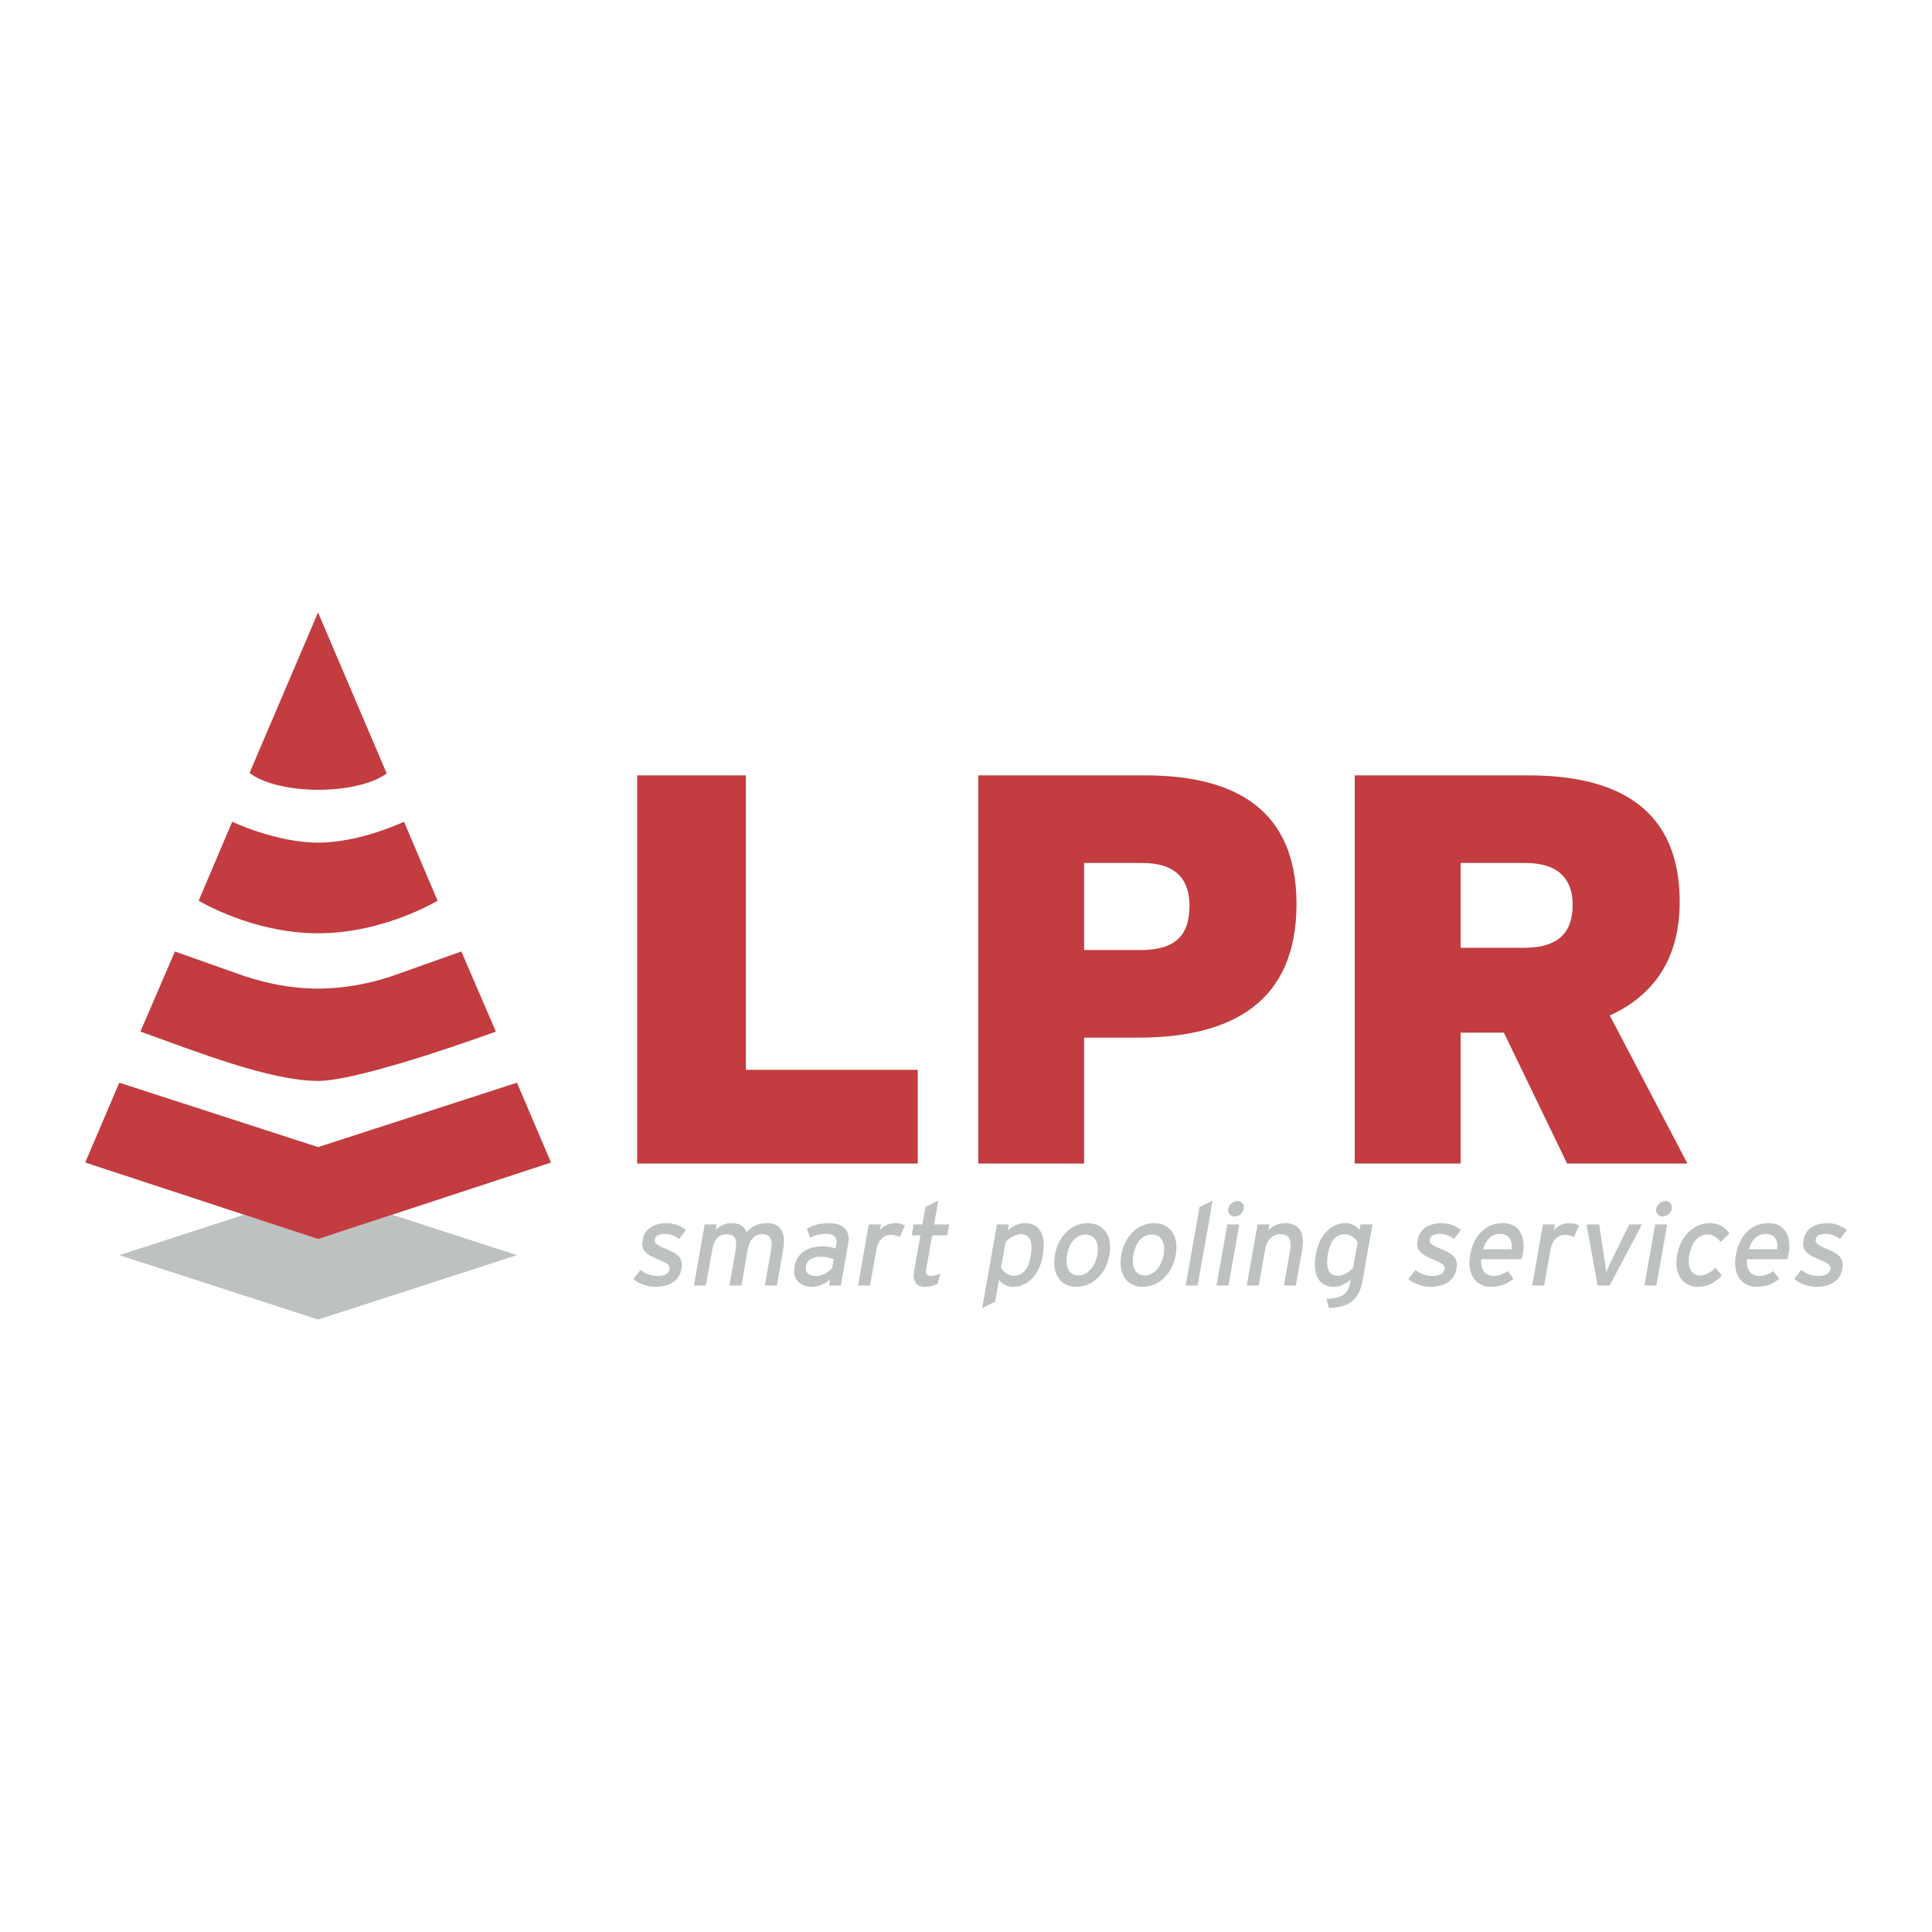
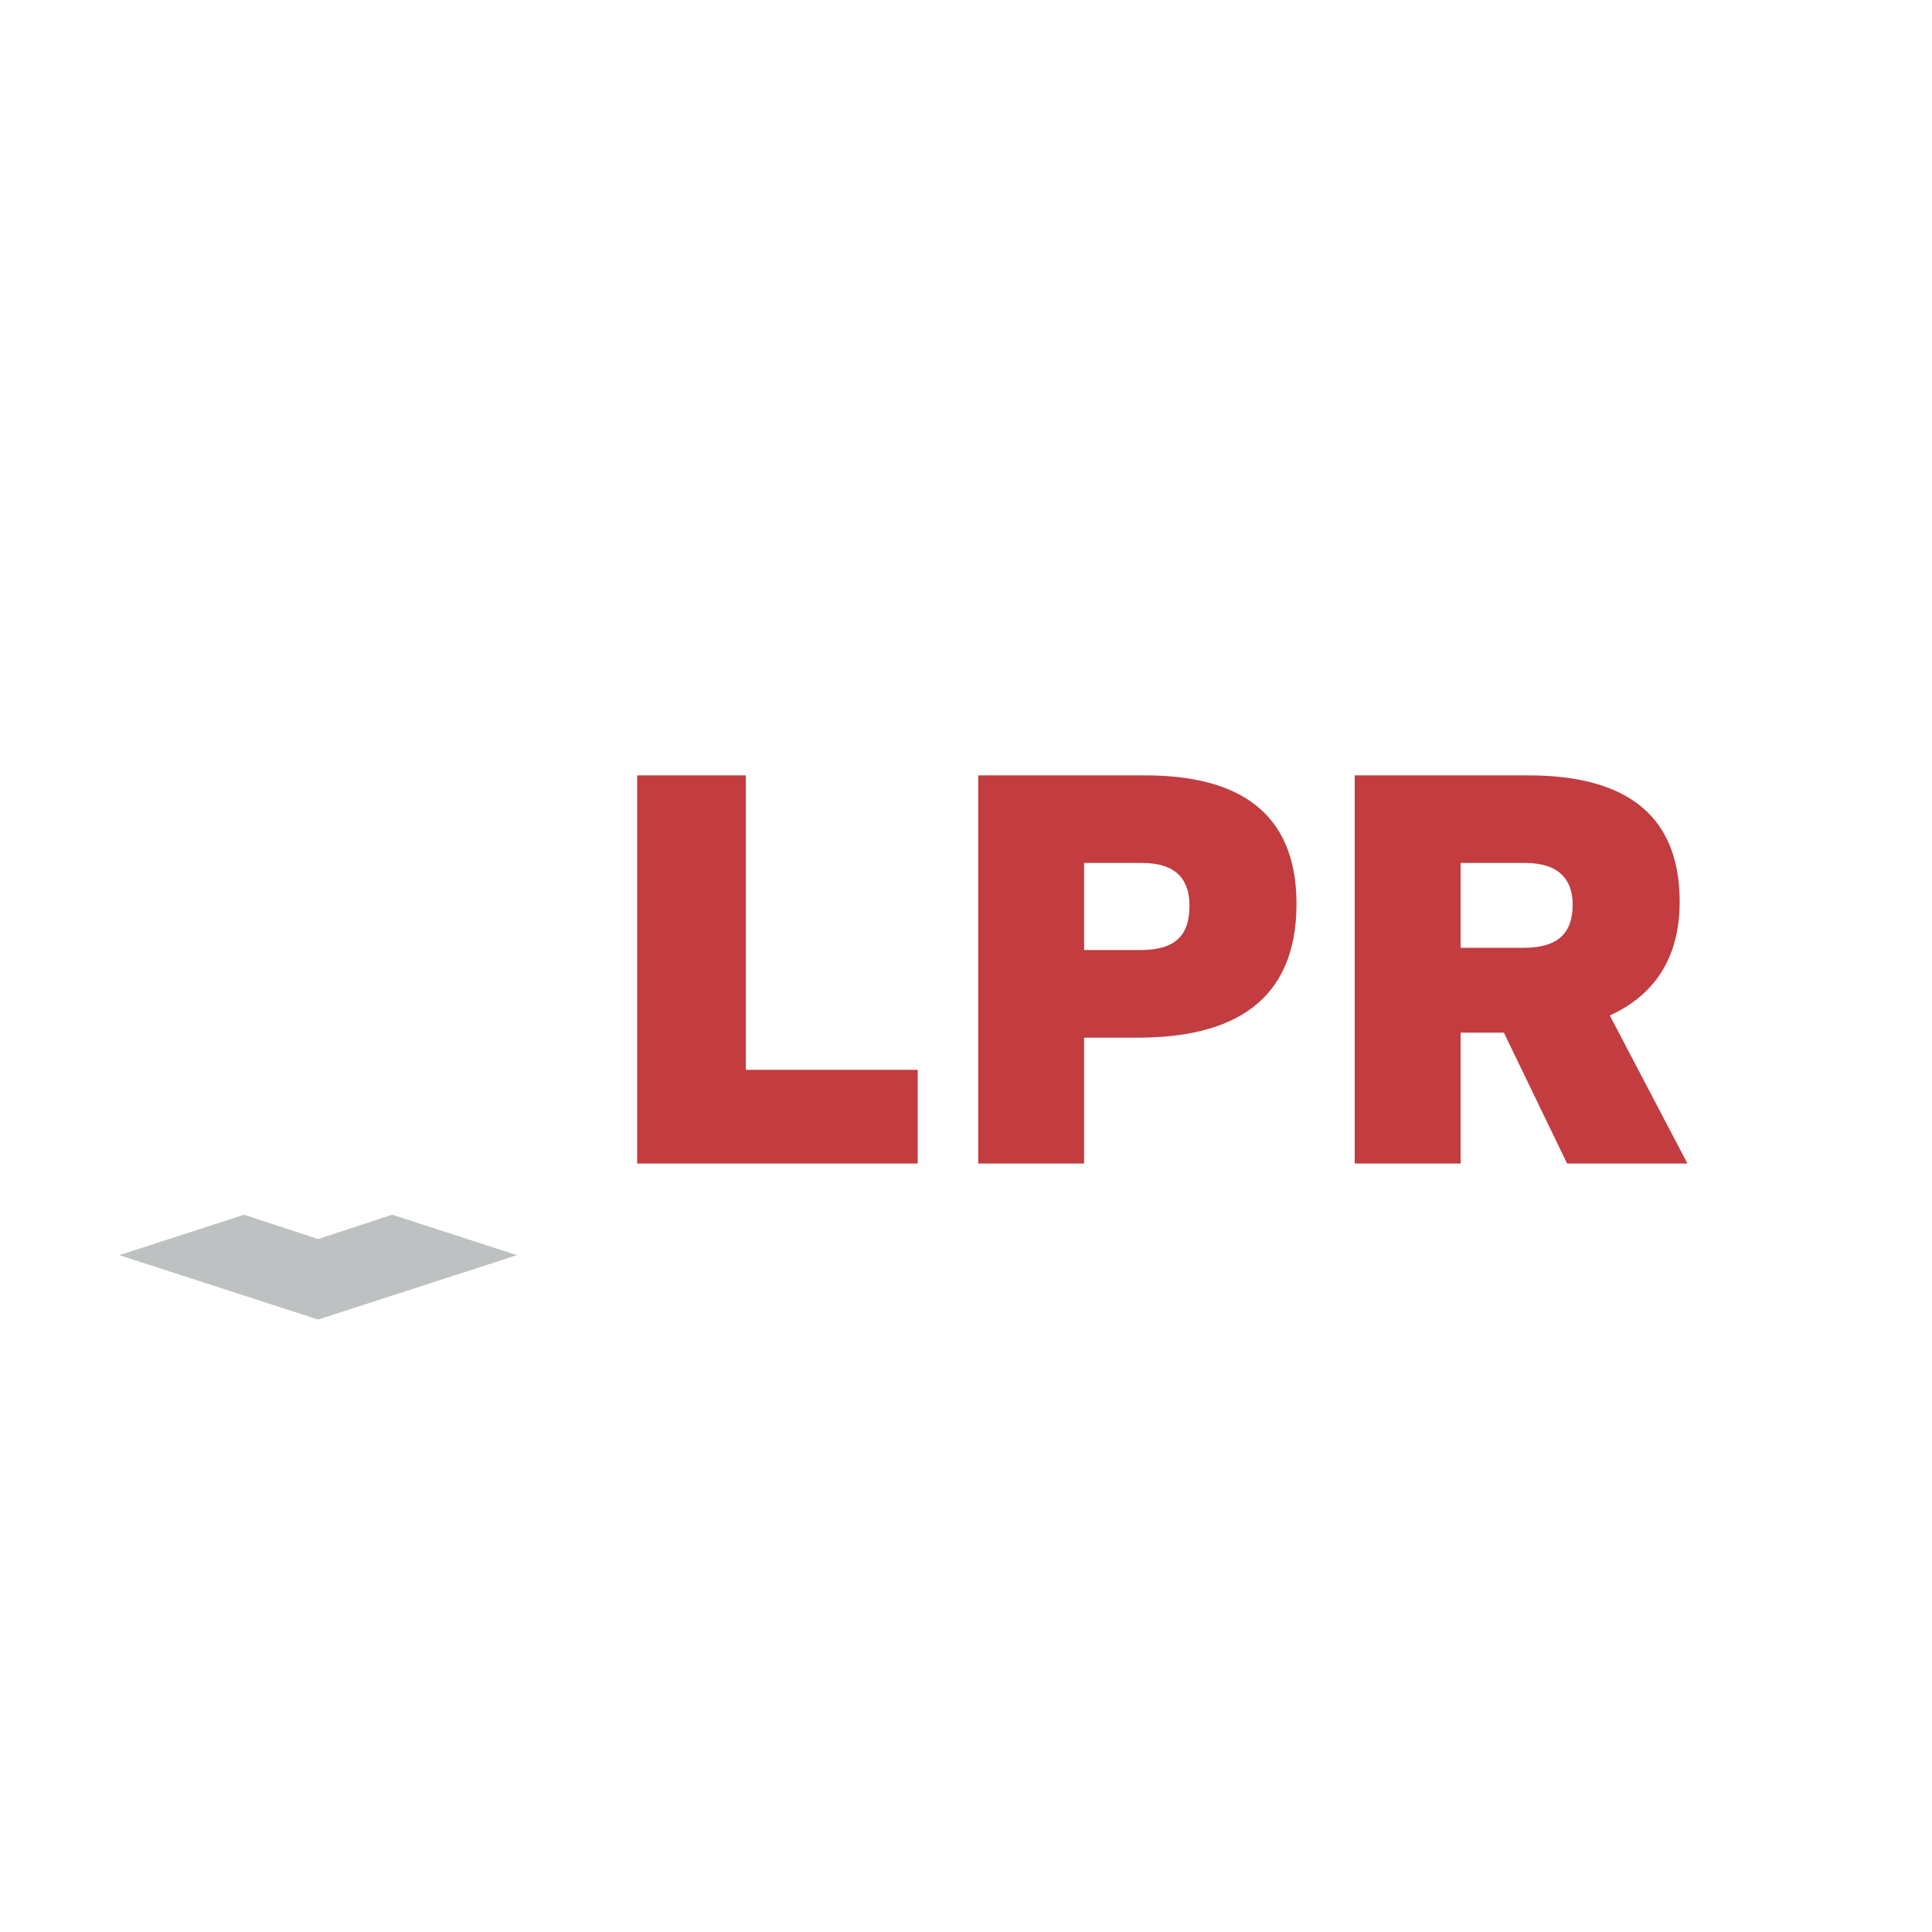
<svg xmlns="http://www.w3.org/2000/svg" width="2500" height="2500" viewBox="0 0 192.756 192.756">
  <g fill-rule="evenodd" clip-rule="evenodd">
    <path fill="#fff" d="M0 0h192.756v192.756H0V0z" />
    <path fill="#c23c40" d="M63.567 116.086V77.359h10.845v29.375h17.151v9.352H63.567zM118.674 90.359c0 2.933-1.383 4.426-4.867 4.426h-5.645V86.1h5.807c3.431 0 4.705 1.713 4.705 4.259zm10.678-.166c0-9.35-6.031-12.834-15.102-12.834H97.594v38.727h10.568v-12.559h5.367c9.295 0 15.823-3.486 15.823-13.334zM156.906 90.248c0 2.767-1.383 4.315-4.871 4.315h-6.309V86.1h6.475c3.375 0 4.705 1.713 4.705 4.148zm11.451 25.838l-7.748-14.771c4.26-1.938 6.973-5.535 6.973-11.344 0-9.183-6.031-12.611-15.102-12.611h-17.318v38.727h10.564V103.03h4.318l6.307 13.057h12.006v-.001z" />
    <path fill="#bec1c1" d="M31.739 123.619l-7.388-2.426-12.448 4.034 19.837 6.425 19.838-6.425-12.45-4.036-7.389 2.428z" />
-     <path fill="#c23c40" d="M51.578 108.02l-19.839 6.427-19.838-6.427-3.397 7.966 23.235 7.633 23.233-7.633-3.394-7.966zM38.578 77.162l-6.847-16.058-6.832 16.01c1.272.999 3.87 1.684 6.87 1.684 2.953 0 5.518-.662 6.809-1.636zM43.654 89.862l-3.344-7.875s-4.376 2.084-8.571 2.084c-4.196 0-8.572-2.084-8.572-2.084l-3.344 7.875s5.321 3.251 11.916 3.251c6.594 0 11.915-3.251 11.915-3.251zM31.699 107.846H31.751v-.002c4.395-.02 17.721-4.924 17.721-4.924l-3.445-7.989-7.116 2.524c-1.991.641-4.469 1.18-7.159 1.18-3.213 0-6.125-.771-8.266-1.564l-6.033-2.14-3.446 7.989c5.755 2.068 12.938 4.904 17.693 4.924v.002h-.001z" />
-     <path d="M65.387 128.385c-.824 0-1.661-.324-2.195-.777l.705-.904a2.732 2.732 0 0 0 1.671.602c.754 0 1.156-.244 1.232-.672.082-.467-.412-.686-1.235-1.021-1.223-.512-1.621-.953-1.45-1.916.192-1.092 1.15-1.66 2.37-1.66.767 0 1.472.279 1.948.674l-.684.916a2.277 2.277 0 0 0-1.487-.521c-.58 0-.877.232-.934.557-.054.303.116.523.97.883 1.267.521 1.896.895 1.695 2.043-.239 1.343-1.409 1.796-2.606 1.796zM76.311 128.258l.608-3.447c.217-1.232-.088-1.672-.878-1.672-.801 0-1.272.568-1.447 1.555l-.625 3.564H72.77l.607-3.447c.218-1.232-.087-1.672-.877-1.672-.801 0-1.272.568-1.446 1.555l-.629 3.564H69.23l1.074-6.096H71.5l-.103.58a2.07 2.07 0 0 1 1.576-.707c.825 0 1.291.312 1.513.895.538-.547 1.076-.895 2.028-.895 1.414 0 1.926.928 1.607 2.727l-.615 3.496h-1.195zM83.021 126.527c-.345.381-.973.777-1.61.777-.79 0-1.1-.406-.993-1.01.097-.557.646-.904 1.413-.904.649 0 1.049.104 1.345.266l-.155.871zm.869 1.731l.737-4.18c.242-1.381-.57-2.043-1.928-2.043-.858 0-1.542.186-2.185.547l.305.904c.522-.268 1.029-.383 1.657-.383.743 0 1.084.369.966 1.033l-.08.451c-.308-.15-.747-.23-1.317-.23-1.381 0-2.534.615-2.775 1.973-.262 1.496.766 2.055 1.75 2.055.663 0 1.31-.312 1.801-.732l-.106.605h1.175zM89.767 123.428c-.23-.139-.482-.219-.877-.219-.755 0-1.29.531-1.471 1.566l-.615 3.482h-1.196l1.075-6.096h1.196l-.103.58a2.064 2.064 0 0 1 1.519-.707c.487 0 .771.092.988.254l-.516 1.14zM93.516 128.105a2.71 2.71 0 0 1-1.221.279c-.848 0-1.278-.521-1.086-1.613l.621-3.518h-.87l.188-1.092h.873l.307-1.74 1.284-.627-.418 2.367h1.507l-.19 1.092h-1.509l-.585 3.307c-.1.57.058.732.498.732.313 0 .683-.117.925-.244l-.324 1.057zM102.826 125.346c-.227 1.287-.809 1.938-1.666 1.938-.604 0-1.084-.443-1.287-.803l.451-2.564c.385-.396.951-.777 1.52-.777.883-.001 1.252.672.982 2.206zm1.201-.037c.41-2.322-.455-3.273-1.768-3.273-.639 0-1.203.303-1.715.707l.1-.58h-1.182l-1.471 8.336 1.293-.617.387-2.193c.271.373.795.697 1.41.697 1.267-.001 2.577-.988 2.946-3.077zM109.475 125.215c-.197 1.115-.951 2.033-1.855 2.033s-1.393-.734-1.154-2.066c.211-1.209.908-2.01 1.816-2.01.962 0 1.411.801 1.193 2.043zm1.213-.033c.34-1.904-.605-3.146-2.162-3.146-1.529 0-2.924 1.184-3.275 3.18-.336 1.904.59 3.17 2.123 3.17 1.565-.001 2.96-1.185 3.314-3.204zM116.092 125.215c-.197 1.115-.951 2.033-1.855 2.033s-1.393-.734-1.154-2.066c.211-1.209.91-2.01 1.814-2.01.964 0 1.414.801 1.195 2.043zm1.213-.033c.336-1.904-.605-3.146-2.162-3.146-1.529 0-2.924 1.184-3.275 3.18-.336 1.904.588 3.17 2.123 3.17 1.566-.001 2.96-1.185 3.314-3.204zM118.297 128.258l1.379-7.836 1.308-.627-1.494 8.463h-1.193zM123.188 121.373a.63.63 0 0 1-.641-.766c.074-.43.484-.779.914-.779.418 0 .705.35.629.779-.072.418-.483.766-.902.766zm-1.815 6.885l1.074-6.096h1.193l-1.072 6.096h-1.195zM128.092 128.258l.607-3.447c.219-1.232-.168-1.672-.959-1.672-.801 0-1.354.568-1.525 1.555l-.631 3.564h-1.195l1.076-6.096h1.195l-.104.58c.381-.441 1.031-.707 1.658-.707 1.416 0 2.006.928 1.689 2.727l-.617 3.496h-1.194zM134.994 126.504c-.381.395-.947.779-1.518.779-.881 0-1.25-.674-.982-2.205.229-1.291.809-1.939 1.668-1.939.602 0 1.082.439 1.285.801l-.453 2.564zm.965 1.174l.973-5.516h-1.195l-.1.568c-.26-.371-.781-.695-1.396-.695-1.254 0-2.578.986-2.945 3.076-.41 2.32.467 3.273 1.766 3.273.639 0 1.191-.301 1.703-.707l-.016.102c-.225 1.268-.678 1.73-2.41 1.812l.244.906c2.22-.069 3.05-.964 3.376-2.819zM142.709 128.385c-.826 0-1.66-.324-2.197-.777l.705-.904c.5.395 1.102.602 1.67.602.754 0 1.156-.244 1.234-.672.078-.467-.414-.686-1.236-1.021-1.223-.512-1.619-.953-1.451-1.916.191-1.092 1.152-1.66 2.371-1.66.766 0 1.471.279 1.947.674l-.686.916a2.27 2.27 0 0 0-1.484-.521c-.582 0-.877.232-.936.557-.055.303.119.523.971.883 1.266.521 1.896.895 1.693 2.043-.236 1.343-1.406 1.796-2.601 1.796zM150.809 124.646h-2.834c.275-.975.861-1.531 1.662-1.531.988 0 1.259.697 1.172 1.531zm1.129.442c.289-1.648-.297-3.053-2.029-3.053-1.576 0-2.865 1.115-3.229 3.18-.355 2.021.646 3.17 2.078 3.17.926 0 1.615-.291 2.24-.801l-.574-.768c-.459.303-.9.488-1.408.488-.742 0-1.318-.498-1.238-1.672h4.029c.033-.126.091-.323.131-.544zM157.023 123.428c-.23-.139-.484-.219-.879-.219-.754 0-1.289.531-1.471 1.566l-.615 3.482h-1.195l1.076-6.096h1.195l-.105.58c.354-.404.918-.707 1.52-.707.488 0 .771.092.99.254l-.516 1.14zM160.596 128.258H159.4l-1.111-6.096h1.256l.508 3.309c.094.592.166 1.162.188 1.498.131-.336.393-.906.682-1.498l1.629-3.309h1.266l-3.222 6.096zM165.883 121.373a.634.634 0 0 1-.645-.766c.078-.43.488-.779.918-.779.418 0 .703.35.629.779-.074.418-.486.766-.902.766zm-1.819 6.885l1.076-6.096h1.195l-1.076 6.096h-1.195zM171.678 123.916c-.406-.512-.809-.744-1.355-.744-.869 0-1.561.777-1.781 2.02-.213 1.195.148 2.057 1.102 2.057.566 0 .949-.258 1.512-.754l.633.754c-.582.604-1.279 1.137-2.383 1.137-1.486 0-2.412-1.254-2.076-3.156.355-2.02 1.746-3.193 3.23-3.193.895 0 1.527.361 1.979 1.033l-.861.846zM177.318 124.646h-2.832c.277-.975.861-1.531 1.662-1.531.989 0 1.26.697 1.17 1.531zm1.129.442c.291-1.648-.299-3.053-2.025-3.053-1.578 0-2.867 1.115-3.23 3.18-.357 2.021.646 3.17 2.076 3.17.928 0 1.617-.291 2.24-.801l-.572-.768c-.459.303-.898.488-1.408.488-.744 0-1.318-.498-1.238-1.672h4.029c.033-.126.091-.323.128-.544zM181.209 128.385c-.824 0-1.66-.324-2.195-.777l.703-.904c.5.395 1.104.602 1.672.602.754 0 1.154-.244 1.234-.672.078-.467-.416-.686-1.236-1.021-1.225-.512-1.621-.953-1.451-1.916.191-1.092 1.152-1.66 2.369-1.66.768 0 1.473.279 1.947.674l-.684.916a2.274 2.274 0 0 0-1.484-.521c-.58 0-.879.232-.936.557-.053.303.117.523.971.883 1.266.521 1.895.895 1.695 2.043-.236 1.343-1.408 1.796-2.605 1.796z" fill="#bec1c1" />
  </g>
</svg>